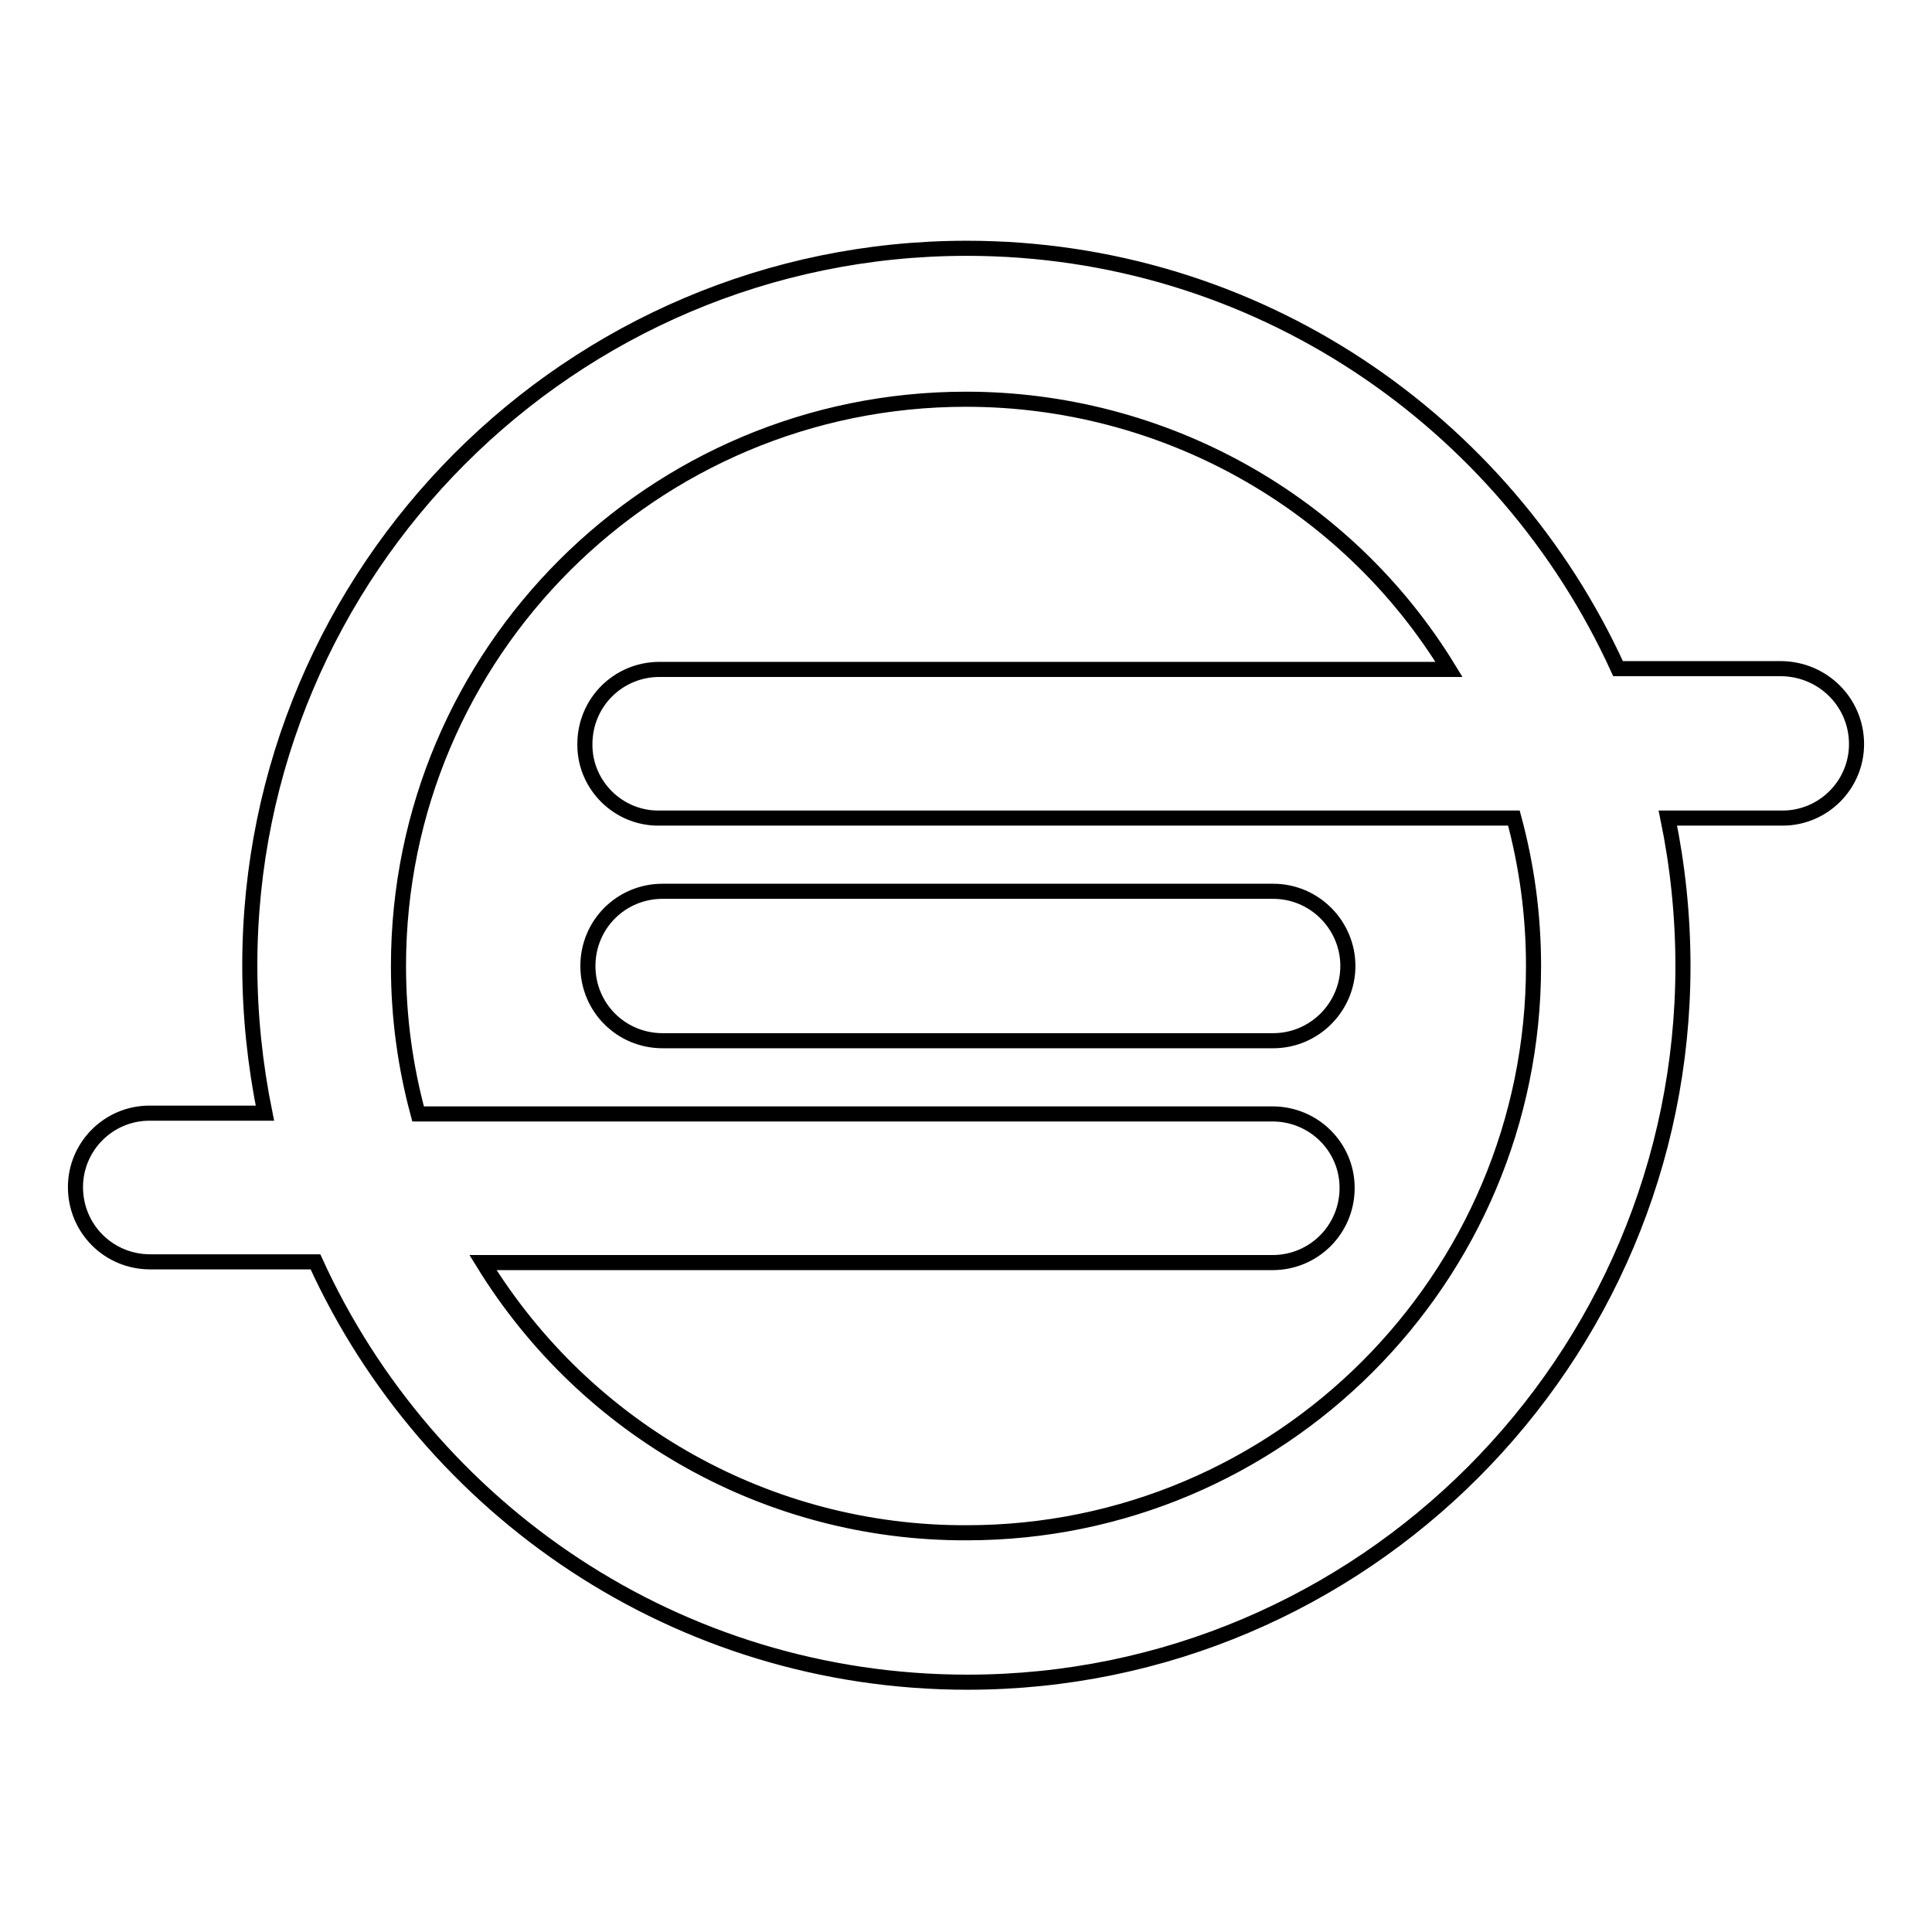
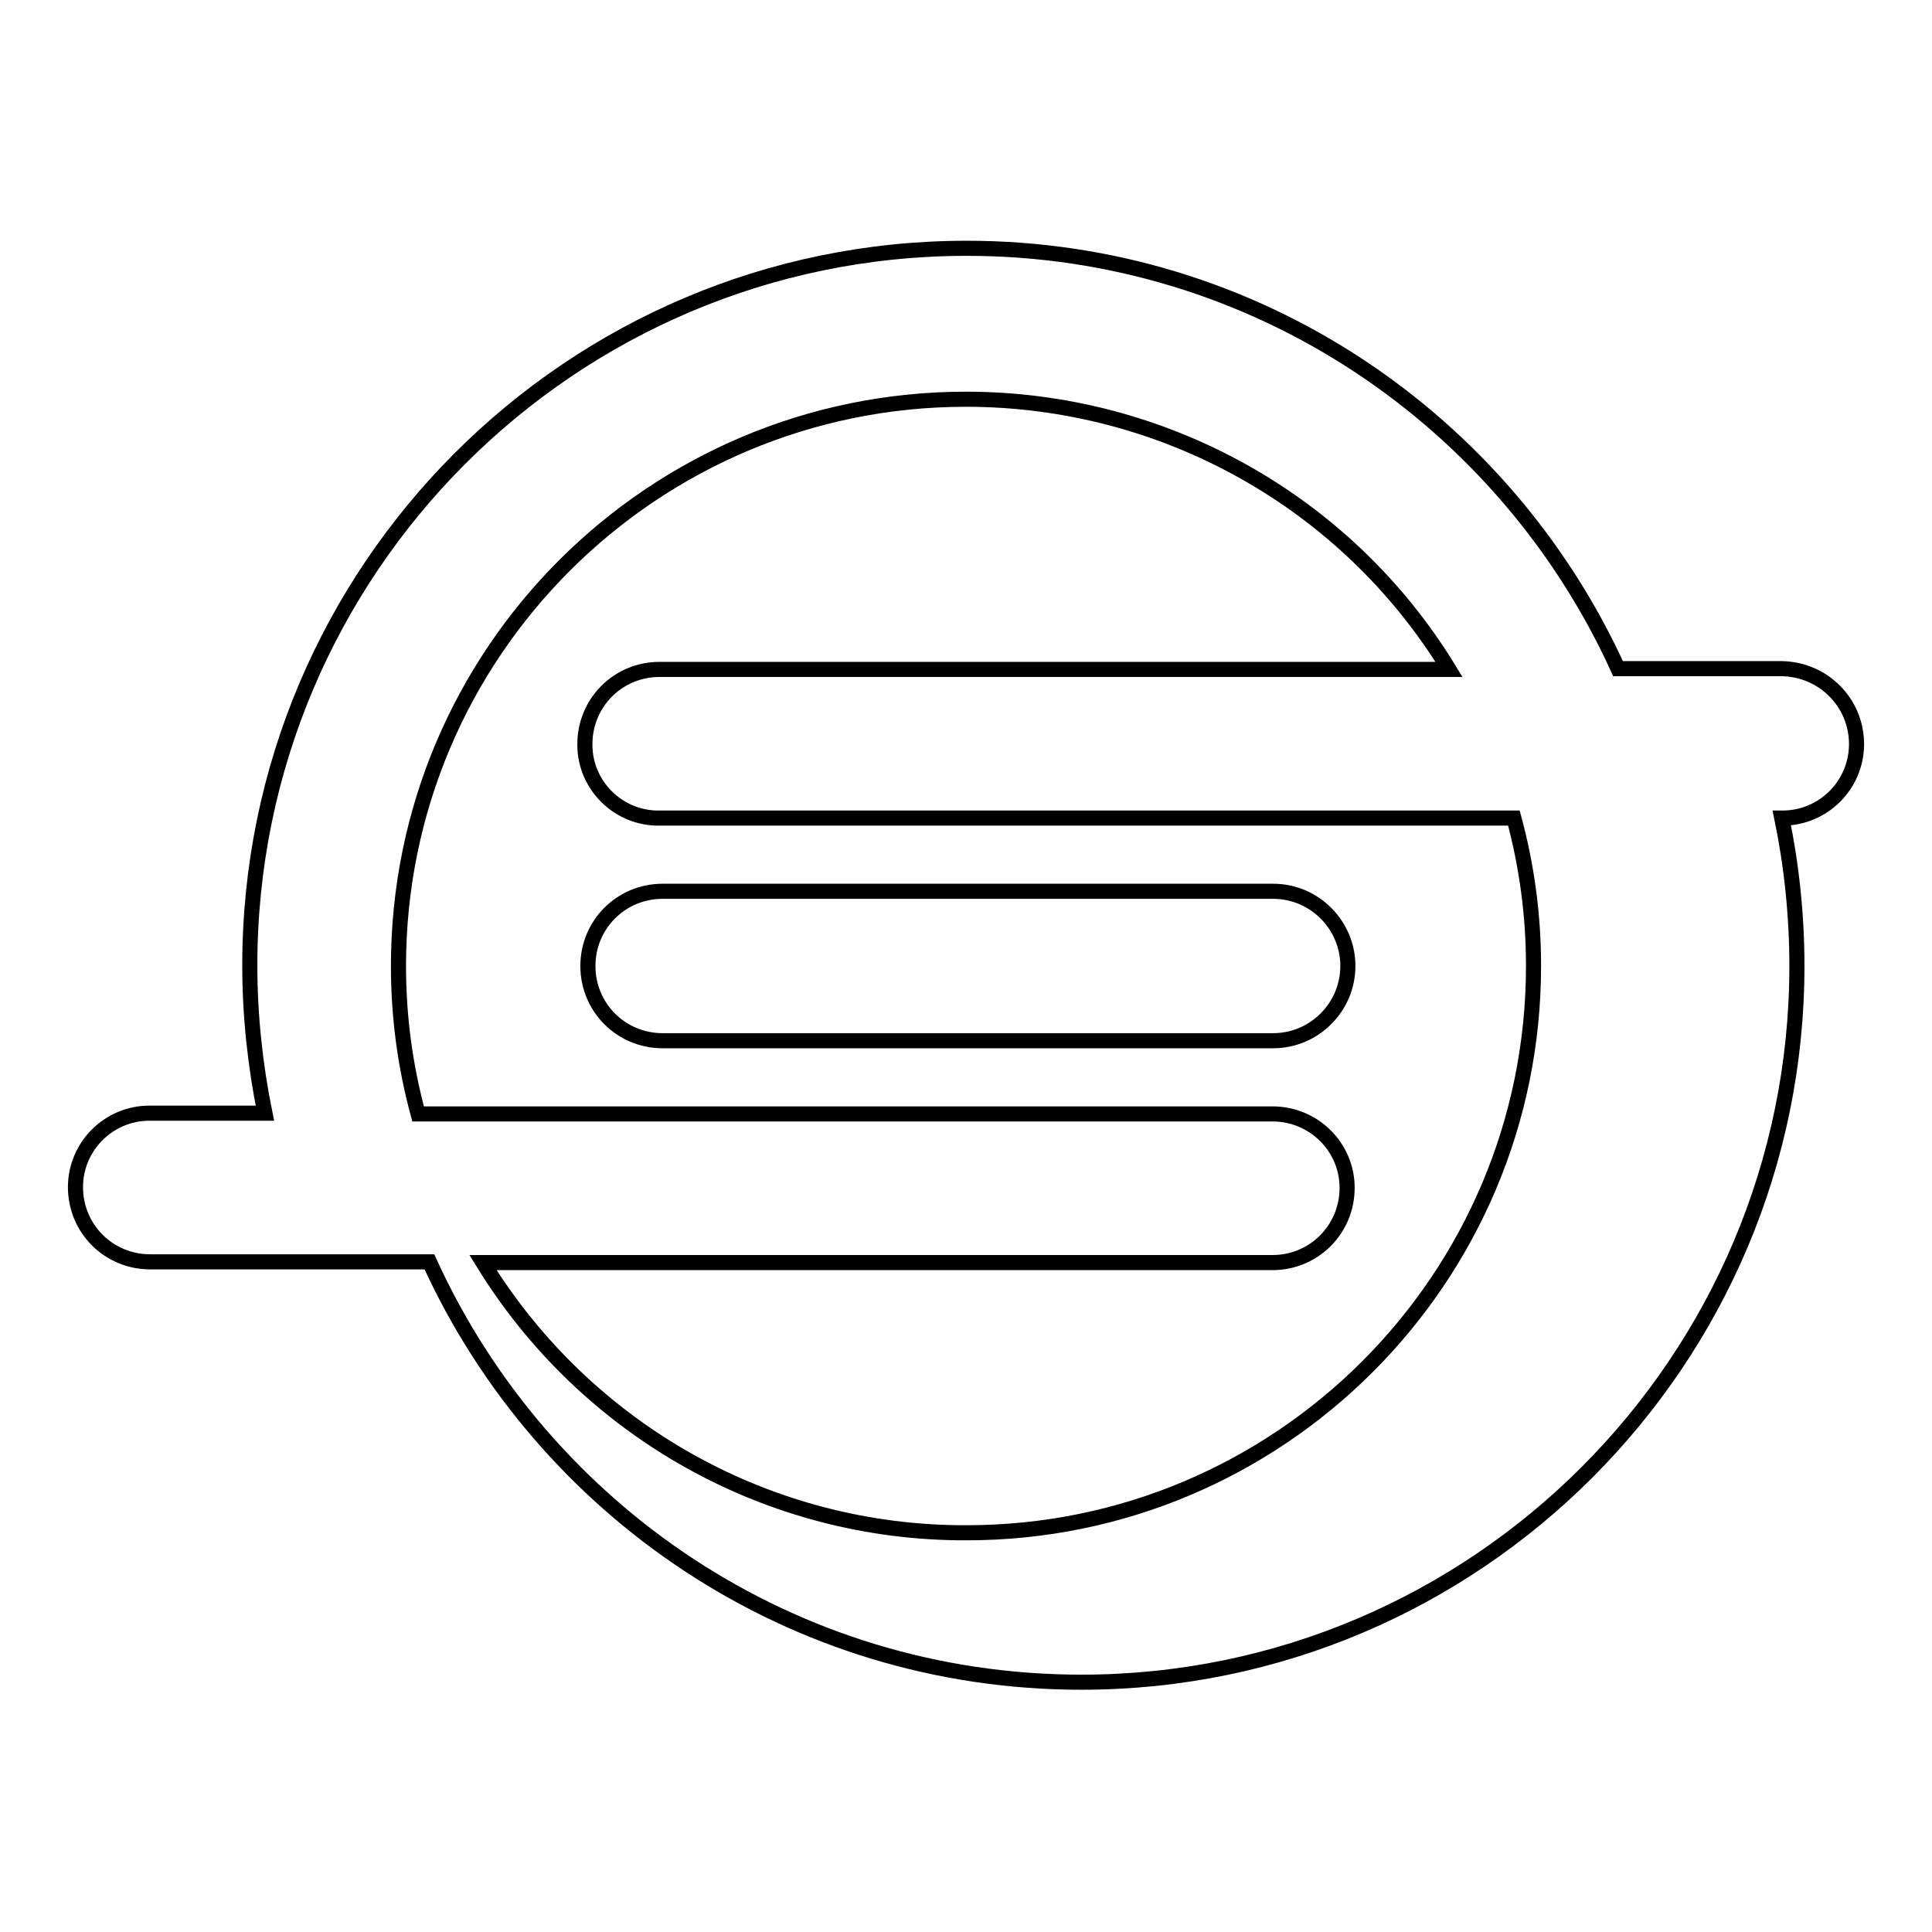
<svg xmlns="http://www.w3.org/2000/svg" version="1.1" x="0px" y="0px" viewBox="0 0 256 256" enable-background="new 0 0 256 256" xml:space="preserve">
  <g>
-     <path stroke-width="2" fill-opacity="0" stroke="#000000" d="M178.6,128c0,5.4-4.4,9.9-9.9,9.9H87.8c-5.5,0-9.9-4.4-9.9-9.9s4.4-9.9,9.9-9.9h80.9 C174.2,118.1,178.6,122.6,178.6,128z M203.2,128c0-6.8-0.9-13.3-2.6-19.6H87.4c-5.4,0.1-9.9-4.3-9.9-9.7c0,0,0-0.1,0-0.1 c0-5.5,4.4-9.9,9.9-9.9h104.6c-13.6-22.3-37.9-35.8-64-35.8c-41.5,0-75.2,33.6-75.2,75.1c0,6.8,0.9,13.3,2.6,19.6h113.2 c5.5,0,9.9,4.4,9.9,9.8c0,5.5-4.4,9.9-9.9,9.9H64c13.7,22.3,37.9,35.9,64.1,35.8C169.5,203.1,203.2,169.5,203.2,128L203.2,128z  M246,98.6c0,5.4-4.4,9.8-9.8,9.8c0,0-0.1,0-0.1,0H221c1.3,6.3,2,12.9,2,19.6c0,52.3-42.5,94.9-94.8,94.9 c-38.4,0-71.4-22.8-86.4-55.7H19.9c-5.5,0-9.9-4.4-9.9-9.9c0-5.4,4.4-9.8,9.8-9.8c0,0,0.1,0,0.1,0h15.2c-1.3-6.4-2-13-2-19.6 c0-52.3,42.5-95,95-95c38.3,0,71.3,22.8,86.3,55.7h21.7C241.6,88.7,246,93.1,246,98.6L246,98.6z" />
+     <path stroke-width="2" fill-opacity="0" stroke="#000000" d="M178.6,128c0,5.4-4.4,9.9-9.9,9.9H87.8c-5.5,0-9.9-4.4-9.9-9.9s4.4-9.9,9.9-9.9h80.9 C174.2,118.1,178.6,122.6,178.6,128z M203.2,128c0-6.8-0.9-13.3-2.6-19.6H87.4c-5.4,0.1-9.9-4.3-9.9-9.7c0,0,0-0.1,0-0.1 c0-5.5,4.4-9.9,9.9-9.9h104.6c-13.6-22.3-37.9-35.8-64-35.8c-41.5,0-75.2,33.6-75.2,75.1c0,6.8,0.9,13.3,2.6,19.6h113.2 c5.5,0,9.9,4.4,9.9,9.8c0,5.5-4.4,9.9-9.9,9.9H64c13.7,22.3,37.9,35.9,64.1,35.8C169.5,203.1,203.2,169.5,203.2,128L203.2,128z  M246,98.6c0,5.4-4.4,9.8-9.8,9.8c0,0-0.1,0-0.1,0c1.3,6.3,2,12.9,2,19.6c0,52.3-42.5,94.9-94.8,94.9 c-38.4,0-71.4-22.8-86.4-55.7H19.9c-5.5,0-9.9-4.4-9.9-9.9c0-5.4,4.4-9.8,9.8-9.8c0,0,0.1,0,0.1,0h15.2c-1.3-6.4-2-13-2-19.6 c0-52.3,42.5-95,95-95c38.3,0,71.3,22.8,86.3,55.7h21.7C241.6,88.7,246,93.1,246,98.6L246,98.6z" />
  </g>
</svg>